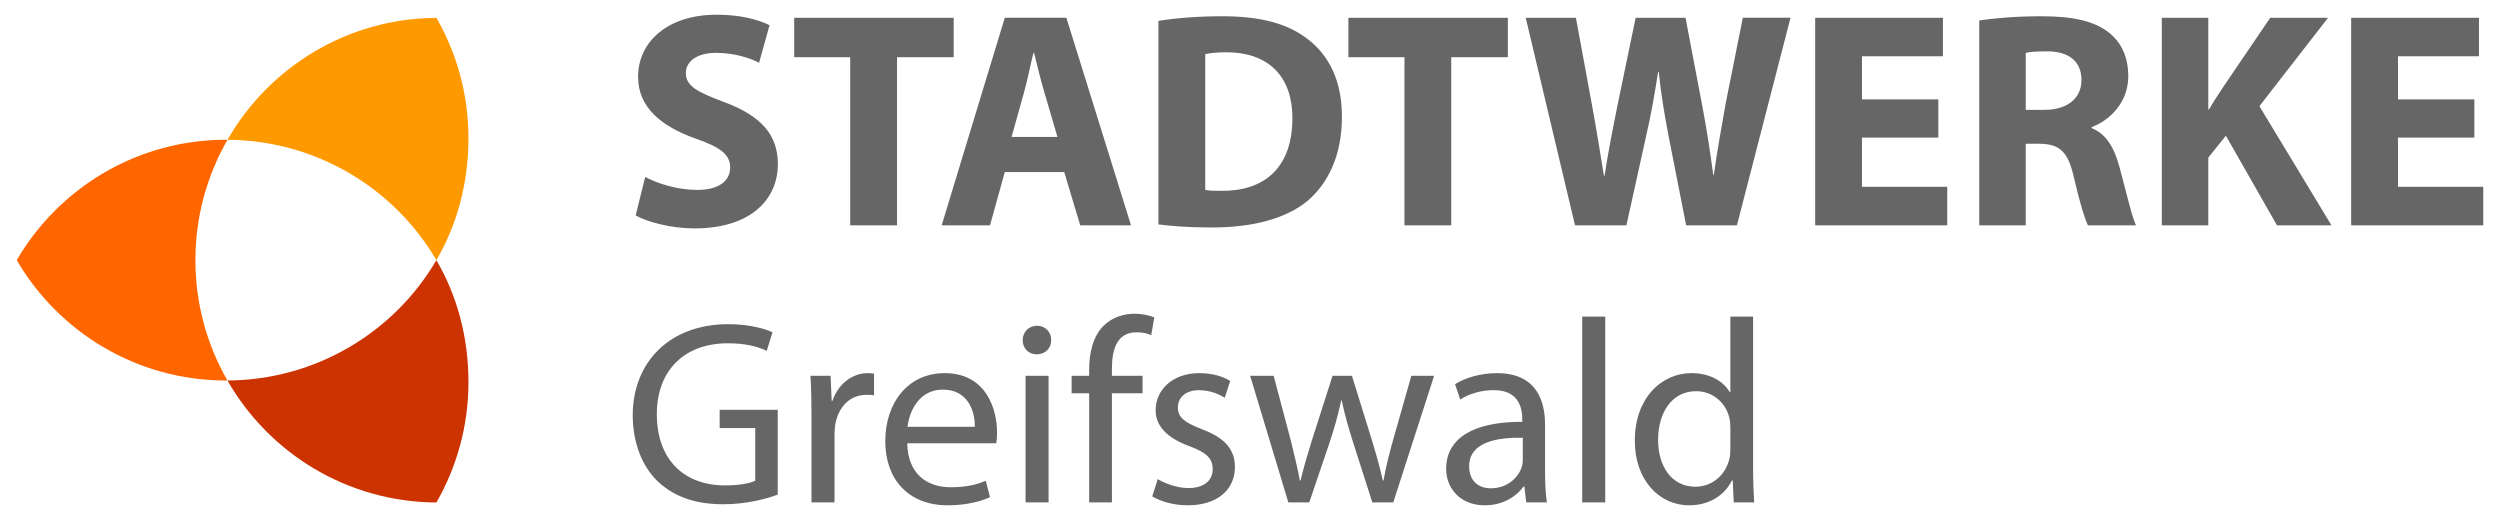
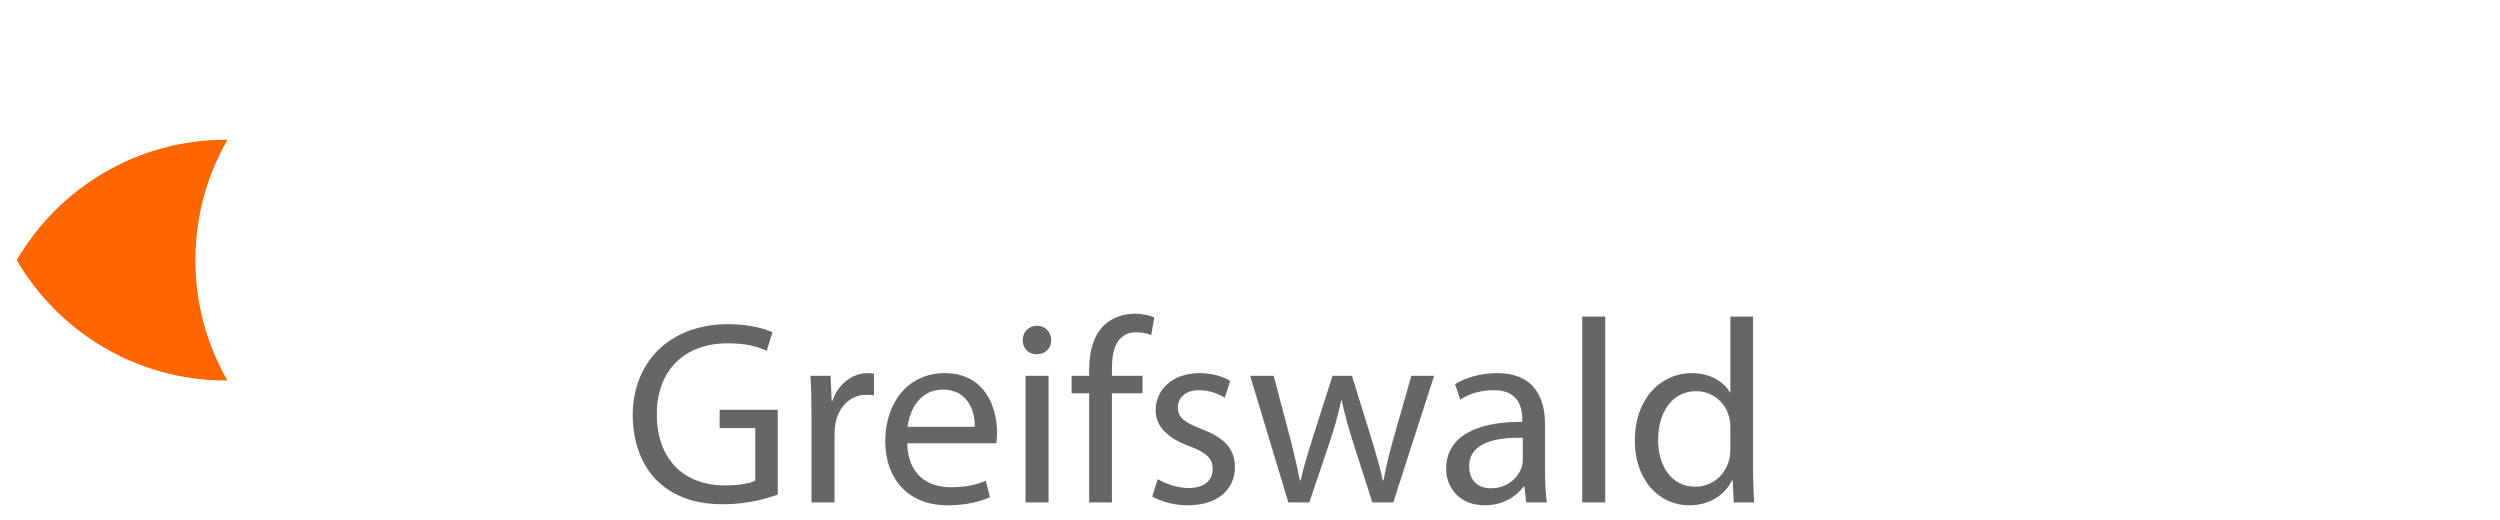
<svg xmlns="http://www.w3.org/2000/svg" version="1.1" width="1024" height="213" viewBox="-1.522 -1.522 258.162 53.786" id="svg3445">
  <defs id="defs3447" />
-   <path d="m 43.407,25.387 c -4.326,7.407 -12.429,12.4 -21.613,12.445 4.299,7.503 12.359,12.568 21.613,12.62 2.105,-3.667 3.317,-7.921 3.317,-12.455 0,-4.601 -1.156,-8.906 -3.317,-12.61" id="path3143" style="fill:#cc3300;fill-opacity:1;fill-rule:nonzero;stroke:none" />
  <path d="m 21.658,37.837 c 0.045,0 0.091,-0.003 0.137,-0.006 -2.104,-3.663 -3.314,-7.91 -3.314,-12.443 0,-4.532 1.213,-8.784 3.319,-12.453 -0.048,-0.001 -0.095,-0.004 -0.142,-0.004 -9.242,0 -17.31,5.005 -21.658,12.454 4.348,7.444 12.415,12.451 21.658,12.451" id="path3147" style="fill:#ff6600;fill-opacity:1;fill-rule:nonzero;stroke:none" />
-   <path d="m 21.8,12.935 c 9.182,0.051 17.282,5.043 21.608,12.451 2.16,-3.706 3.316,-8.018 3.316,-12.614 0,-4.532 -1.208,-8.777 -3.311,-12.445 -9.25,0.048 -17.311,5.11 -21.613,12.607" id="path3151" style="fill:#ff9900;fill-opacity:1;fill-rule:nonzero;stroke:none" />
-   <path d="m 254.195,12.708 -7.897,0 0,5.094 8.82,0 0,3.982 -13.665,0 0,-21.468 13.22,0 0,3.981 -8.375,0 0,4.459 7.897,0 0,3.951 z m -32.328,-12.391 4.81,0 0,9.491 0.066,0 c 0.48,-0.826 0.985,-1.591 1.494,-2.356 l 4.843,-7.135 5.985,0 -7.101,9.143 7.454,12.325 -5.635,0 -5.286,-9.268 -1.819,2.26 0,7.008 -4.81,0 0,-21.468 z m -14.072,9.524 1.909,0 c 2.425,0 3.854,-1.211 3.854,-3.089 0,-1.944 -1.337,-2.964 -3.561,-2.964 -1.183,0 -1.853,0.064 -2.201,0.159 l 0,5.894 z M 202.986,0.602 c 1.56,-0.253 3.853,-0.443 6.465,-0.443 3.183,0 5.414,0.48 6.945,1.688 1.302,1.019 2.004,2.547 2.004,4.525 0,2.706 -1.944,4.584 -3.791,5.251 l 0,0.098 c 1.498,0.604 2.325,2.005 2.868,3.98 0.667,2.453 1.308,5.255 1.721,6.084 l -4.97,0 c -0.319,-0.637 -0.855,-2.359 -1.464,-5.001 -0.605,-2.706 -1.53,-3.408 -3.538,-3.439 l -1.431,0 0,8.44 -4.809,0 0,-21.183 z m -4.232,12.106 -7.899,0 0,5.094 8.821,0 0,3.982 -13.661,0 0,-21.468 13.214,0 0,3.981 -8.374,0 0,4.459 7.899,0 0,3.951 z m -37.579,9.076 -5.097,-21.468 5.191,0 1.626,8.825 c 0.477,2.579 0.922,5.35 1.271,7.515 l 0.066,0 c 0.35,-2.325 0.859,-4.905 1.399,-7.579 l 1.816,-8.761 5.16,0 1.719,9.047 c 0.477,2.514 0.83,4.806 1.145,7.197 l 0.066,0 c 0.32,-2.391 0.794,-4.905 1.241,-7.484 l 1.754,-8.761 4.934,0 -5.543,21.468 -5.254,0 -1.816,-9.236 c -0.414,-2.166 -0.761,-4.171 -1.019,-6.624 l -0.064,0 c -0.384,2.42 -0.733,4.457 -1.239,6.624 l -2.04,9.236 -5.317,0 z m -17.641,-17.389 -5.798,0 0,-4.077 16.494,0 0,4.077 -5.856,0 0,17.39 -4.84,0 0,-17.39 z m -20.605,13.728 c 0.414,0.092 1.114,0.092 1.69,0.092 4.425,0.034 7.324,-2.386 7.324,-7.515 0,-4.459 -2.612,-6.815 -6.816,-6.815 -1.05,0 -1.784,0.096 -2.197,0.193 l 0,14.045 z M 118.087,0.638 c 1.784,-0.289 4.11,-0.48 6.531,-0.48 4.106,0 6.781,0.765 8.82,2.295 2.229,1.655 3.63,4.298 3.63,8.088 0,4.109 -1.496,6.942 -3.535,8.694 -2.26,1.88 -5.733,2.772 -9.936,2.772 -2.516,0 -4.331,-0.161 -5.51,-0.32 l 0,-21.049 z m -10.444,12.005 -1.336,-4.555 c -0.386,-1.274 -0.765,-2.866 -1.083,-4.141 l -0.066,0 c -0.318,1.275 -0.635,2.899 -0.984,4.141 l -1.278,4.555 4.746,0 z m -5.446,3.63 -1.529,5.51 -4.999,0 6.527,-21.468 6.371,0 6.685,21.468 -5.254,0 -1.655,-5.51 -6.147,0 z M 86.21,4.394 l -5.795,0 0,-4.077 16.496,0 0,4.077 -5.859,0 0,17.39 -4.843,0 0,-17.39 z M 65.002,16.782 c 1.272,0.67 3.311,1.34 5.381,1.34 2.229,0 3.41,-0.926 3.41,-2.325 0,-1.339 -1.02,-2.101 -3.6,-2.995 -3.566,-1.274 -5.925,-3.25 -5.925,-6.37 0,-3.664 3.09,-6.433 8.123,-6.433 2.45,0 4.204,0.479 5.476,1.081 l -1.081,3.885 c -0.829,-0.411 -2.389,-1.02 -4.457,-1.02 -2.104,0 -3.121,0.989 -3.121,2.071 0,1.371 1.176,1.976 3.977,3.025 3.793,1.405 5.543,3.377 5.543,6.404 0,3.599 -2.738,6.656 -8.629,6.656 -2.453,0 -4.875,-0.669 -6.082,-1.339 l 0.986,-3.981 z" id="path3191" style="fill:#666666;fill-opacity:1;fill-rule:nonzero;stroke:none" />
  <path d="m 177.241,42.674 c 0,-0.296 -0.025,-0.705 -0.11,-1.001 -0.35,-1.486 -1.65,-2.734 -3.439,-2.734 -2.459,0 -3.922,2.165 -3.922,5.036 0,2.65 1.324,4.844 3.873,4.844 1.594,0 3.055,-1.081 3.489,-2.839 0.085,-0.326 0.11,-0.652 0.11,-1.031 l 0,-2.275 z m 2.354,-11.449 0,15.836 c 0,1.165 0.054,2.491 0.109,3.381 l -2.111,0 -0.106,-2.271 -0.083,0 c -0.706,1.461 -2.276,2.57 -4.412,2.57 -3.169,0 -5.631,-2.679 -5.631,-6.657 -0.026,-4.36 2.706,-7.013 5.874,-7.013 2.033,0 3.357,0.949 3.954,1.978 l 0.054,0 0,-7.824 2.354,0 z m -17.676,-5e-4 2.384,0 0,19.218 -2.384,0 0,-19.218 z m -6.145,12.531 c -2.599,-0.05 -5.546,0.409 -5.546,2.954 0,1.57 1.026,2.274 2.219,2.274 1.731,0 2.842,-1.084 3.219,-2.195 0.085,-0.269 0.109,-0.54 0.109,-0.756 l 0,-2.276 z m 2.303,3.549 c 0,1.137 0.055,2.249 0.189,3.139 l -2.136,0 -0.191,-1.649 -0.08,0 c -0.733,1.028 -2.141,1.948 -4.008,1.948 -2.652,0 -4.005,-1.867 -4.005,-3.763 0,-3.169 2.811,-4.897 7.876,-4.871 l 0,-0.273 c 0,-1.056 -0.297,-3.031 -2.979,-3.002 -1.241,0 -2.515,0.352 -3.436,0.973 l -0.542,-1.596 c 1.082,-0.675 2.681,-1.139 4.331,-1.139 4.005,0 4.981,2.735 4.981,5.335 l 0,4.899 z m -28.071,-9.96 1.764,6.659 c 0.349,1.46 0.701,2.815 0.945,4.169 l 0.079,0 c 0.3,-1.327 0.731,-2.734 1.165,-4.146 l 2.139,-6.681 2.004,0 2.031,6.55 c 0.485,1.569 0.865,2.95 1.165,4.277 l 0.076,0 c 0.22,-1.327 0.569,-2.709 1.004,-4.25 l 1.869,-6.577 2.356,0 -4.225,13.098 -2.166,0 -2.001,-6.251 c -0.463,-1.46 -0.841,-2.761 -1.165,-4.3 l -0.055,0 c -0.323,1.569 -0.731,2.919 -1.191,4.329 l -2.112,6.223 -2.163,0 -3.951,-13.098 2.434,0 z m -11.988,10.691 c 0.729,0.434 1.974,0.921 3.165,0.921 1.705,0 2.518,-0.84 2.518,-1.949 0,-1.137 -0.676,-1.734 -2.41,-2.382 -2.381,-0.87 -3.491,-2.138 -3.491,-3.71 0,-2.111 1.732,-3.844 4.521,-3.844 1.327,0 2.487,0.352 3.192,0.814 l -0.568,1.732 c -0.514,-0.326 -1.461,-0.784 -2.68,-0.784 -1.406,0 -2.166,0.811 -2.166,1.785 0,1.084 0.76,1.569 2.465,2.245 2.244,0.841 3.436,1.975 3.436,3.924 0,2.33 -1.811,3.954 -4.871,3.954 -1.438,0 -2.763,-0.379 -3.683,-0.919 l 0.571,-1.788 z m -7.095,2.407 0,-11.287 -1.815,0 0,-1.81 1.815,0 0,-0.624 c 0,-1.841 0.434,-3.518 1.516,-4.575 0.892,-0.868 2.085,-1.219 3.194,-1.219 0.866,0 1.573,0.189 2.029,0.381 l -0.321,1.84 c -0.354,-0.164 -0.814,-0.3 -1.516,-0.3 -2.031,0 -2.547,1.76 -2.547,3.791 l 0,0.705 3.17,0 0,1.81 -3.17,0 0,11.287 -2.354,0 z m -6.577,-13.098 2.38,0 0,13.098 -2.38,0 0,-13.098 z m 2.652,-3.684 c 0,0.811 -0.568,1.462 -1.516,1.462 -0.866,0 -1.434,-0.651 -1.434,-1.462 0,-0.812 0.595,-1.488 1.488,-1.488 0.866,0 1.462,0.649 1.462,1.488 m -7.902,8.963 c 0.028,-1.49 -0.625,-3.848 -3.305,-3.848 -2.434,0 -3.464,2.194 -3.654,3.848 l 6.959,0 z m -6.986,1.702 c 0.056,3.221 2.085,4.548 4.494,4.548 1.706,0 2.763,-0.296 3.625,-0.676 l 0.436,1.705 c -0.839,0.381 -2.301,0.839 -4.384,0.839 -4.035,0 -6.446,-2.678 -6.446,-6.63 0,-3.954 2.331,-7.04 6.146,-7.04 4.304,0 5.415,3.737 5.415,6.145 0,0.489 -0.028,0.839 -0.084,1.11 l -9.202,0 z M 82.203,41.43 c 0,-1.539 -0.026,-2.87 -0.107,-4.085 l 2.082,0 0.113,2.596 0.077,0 c 0.596,-1.759 2.058,-2.87 3.655,-2.87 0.244,0 0.434,0.028 0.65,0.055 l 0,2.248 c -0.244,-0.055 -0.486,-0.055 -0.812,-0.055 -1.679,0 -2.87,1.245 -3.192,3.03 -0.055,0.325 -0.083,0.731 -0.083,1.114 l 0,6.98 -2.383,0 0,-9.012 z m -3.491,8.203 c -1.056,0.404 -3.166,1.001 -5.629,1.001 -2.761,0 -5.036,-0.706 -6.821,-2.408 -1.571,-1.518 -2.547,-3.954 -2.547,-6.798 0,-5.441 3.764,-9.421 9.881,-9.421 2.111,0 3.79,0.461 4.574,0.84 l -0.595,1.921 c -0.973,-0.46 -2.191,-0.782 -4.032,-0.782 -4.44,0 -7.336,2.761 -7.336,7.336 0,4.628 2.761,7.361 7.036,7.361 1.546,0 2.6,-0.216 3.143,-0.486 l 0,-5.441 -3.681,0 0,-1.894 6.009,0 0,8.77 z" id="path3227" style="fill:#666666;fill-opacity:1;fill-rule:nonzero;stroke:none" />
</svg>